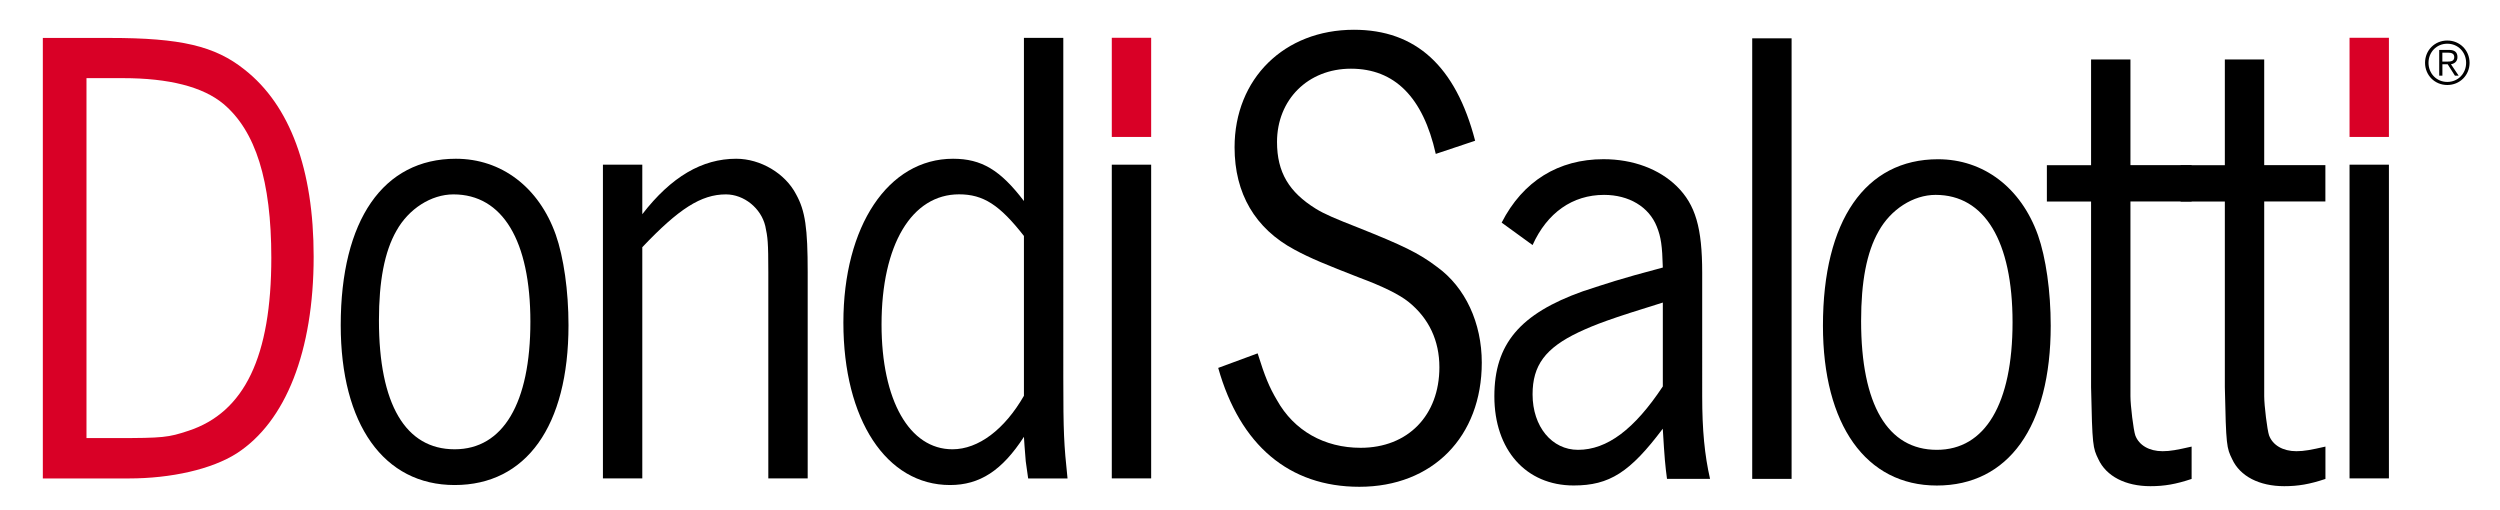
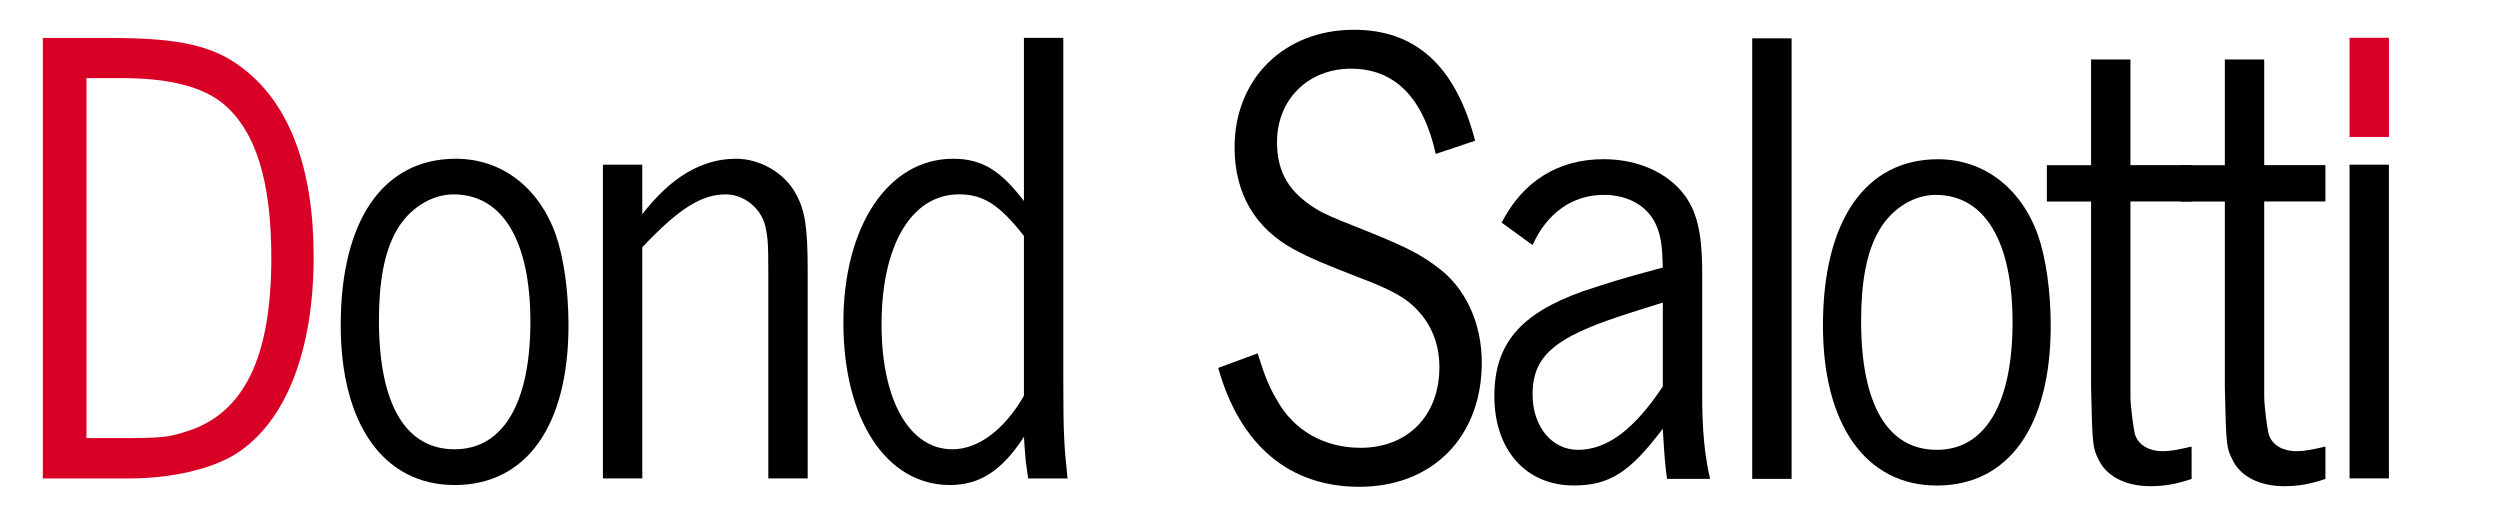
<svg xmlns="http://www.w3.org/2000/svg" version="1.1" id="Layer_1" x="0px" y="0px" viewBox="0 0 455.28 92.89" style="enable-background:new 0 0 455.28 92.89;" xml:space="preserve">
  <style type="text/css">
	.Arched_x0020_Green{fill:url(#SVGID_1_);stroke:#FFFFFF;stroke-width:0.25;stroke-miterlimit:1;}
	.st0{fill-rule:evenodd;clip-rule:evenodd;}
	.st1{fill-rule:evenodd;clip-rule:evenodd;fill:#D90026;}
	.st2{fill:#D90026;}
</style>
  <linearGradient id="SVGID_1_" gradientUnits="userSpaceOnUse" x1="-58" y1="673.89" x2="-57.293" y2="673.183">
    <stop offset="0" style="stop-color:#339A2A" />
    <stop offset="0.983" style="stop-color:#121E0D" />
  </linearGradient>
  <g>
    <g>
-       <path class="st0" d="M445.68,7.38c-2.29,0-4.05,1.78-4.05,4.05c0,2.28,1.77,4.05,4.05,4.05c2.29,0,4.06-1.78,4.06-4.05    C449.73,9.16,447.97,7.38,445.68,7.38z M445.68,7.96c1.97,0,3.43,1.54,3.43,3.48c0,1.94-1.46,3.48-3.43,3.48    c-1.96,0-3.42-1.54-3.42-3.48C442.26,9.5,443.72,7.96,445.68,7.96z M444.78,11.7h0.97l1.32,2.08h0.68l-1.4-2.08    c0.63-0.11,1.18-0.48,1.18-1.31c0-0.84-0.47-1.3-1.52-1.3h-1.8v4.69h0.58V11.7z M444.78,11.21V9.59h1.06    c0.57,0,1.11,0.15,1.11,0.81c0,0.8-0.7,0.82-1.41,0.82H444.78z" />
-     </g>
+       </g>
    <g>
      <path class="st1" d="M7.8,6.9v80.23h15.67c7.72,0,15.12-1.68,19.64-4.57c8.94-5.77,14.01-18.64,14.01-35.84    c0-15.88-4.3-27.54-12.58-34.04c-5.41-4.33-11.7-5.77-24.5-5.77H7.8z M15.75,14.23h6.62c8.39,0,14.57,1.57,18.32,4.69    c5.85,4.93,8.72,13.95,8.72,28.03c0,17.92-4.85,28.15-15.12,31.51c-3.64,1.2-4.52,1.32-13.24,1.32h-5.3V14.23z" />
    </g>
    <g>
      <path class="st0" d="M83.02,28.91c-13.24,0-20.97,11.19-20.97,30.31c0,18.04,7.83,29.11,20.74,29.11    c13.02,0,20.74-10.71,20.74-29.11c0-6.25-0.88-12.39-2.32-16.48C98.14,34.08,91.3,28.91,83.02,28.91z M82.58,35.4    c8.94,0,14.01,8.42,14.01,23.21c0,14.8-4.97,23.21-13.79,23.21c-8.94,0-13.79-8.18-13.79-23.46c0-7.1,0.99-12.51,3.2-16.36    C74.42,38.05,78.5,35.4,82.58,35.4z" />
    </g>
    <g>
      <path class="st0" d="M116.97,29.99h-7.17v57.13h7.17v-42.1c6.62-6.98,10.7-9.62,15.23-9.62c3.31,0,6.4,2.53,7.17,5.77    c0.44,2.05,0.55,2.89,0.55,8.42v37.53h7.17V49.6c0-8.06-0.44-11.18-2.1-14.19c-1.99-3.85-6.51-6.5-10.92-6.5    c-6.18,0-11.81,3.25-17.1,10.1v-2.53v-1.2v-1.32V29.99z" />
    </g>
    <g>
      <path class="st0" d="M193.64,6.9h-7.17v29.71c-4.3-5.65-7.72-7.7-12.91-7.7c-11.81,0-19.97,12.27-19.97,29.83    c0,17.68,7.83,29.59,19.42,29.59c5.41,0,9.49-2.64,13.46-8.78l0.11,1.68L186.8,84l0.44,3.13h7.17c-0.66-6.26-0.77-8.42-0.77-18.29    V6.9z M186.47,64.27v2.4v3.61v1.8c-3.53,6.13-8.28,9.74-13.02,9.74c-7.83,0-12.91-8.9-12.91-22.73c0-14.56,5.52-23.7,14.12-23.7    c4.41,0,7.39,1.92,11.81,7.58V64.27z" />
    </g>
    <g>
-       <rect x="202.47" y="29.99" width="7.17" height="57.13" />
-       <rect x="202.47" y="6.88" class="st2" width="7.17" height="18.06" />
-     </g>
+       </g>
    <g>
      <rect x="427.88" y="29.99" width="7.17" height="57.13" />
      <rect x="427.88" y="6.88" class="st2" width="7.17" height="18.06" />
    </g>
    <g>
      <path class="st0" d="M268.64,25.63c-3.53-13.59-10.81-20.21-22.07-20.21c-12.69,0-21.74,8.9-21.74,21.41    c0,8.42,3.75,14.8,10.92,18.64c2.87,1.56,5.85,2.77,11.7,5.05c4.52,1.68,7.39,3.13,9.05,4.45c3.75,3.01,5.63,7.1,5.63,11.91    c0,8.78-5.74,14.67-14.34,14.67c-6.62,0-12.14-3.13-15.23-8.66c-1.43-2.41-2.21-4.33-3.53-8.54L221.85,67    c3.97,14.07,12.91,21.65,25.71,21.65c13.35,0,22.29-9.14,22.29-22.61c0-7.22-2.98-13.71-8.16-17.44c-3.31-2.53-6.4-3.97-14.23-7.1    c-4.3-1.68-6.29-2.53-7.84-3.49c-4.85-3.01-7.06-6.61-7.06-12.15c0-7.7,5.63-13.35,13.46-13.35c7.94,0,13.13,5.17,15.45,15.52    L268.64,25.63z" />
    </g>
    <g>
      <path class="st0" d="M279.1,44.63c2.65-5.89,7.28-9.14,13.02-9.14c4.52,0,8.17,2.17,9.6,5.77c0.77,1.92,0.99,3.49,1.1,7.46    c-8.17,2.17-10.15,2.89-14.57,4.33c-11.47,4.09-16.11,9.62-16.11,19.12c0,9.74,5.74,16.24,14.45,16.24    c6.51,0,10.26-2.4,16.22-10.34c0.33,5.53,0.44,6.62,0.77,9.14h7.84c-0.99-4.33-1.43-8.9-1.43-15.04V49.68    c0-8.18-1.21-12.39-4.63-15.76c-3.2-3.13-7.95-4.93-13.35-4.93c-8.16,0-14.67,3.97-18.54,11.55L279.1,44.63z M302.82,70.37    c-5.18,7.82-10.15,11.55-15.45,11.55c-4.74,0-8.27-4.21-8.27-10.1c0-5.29,2.32-8.42,8.38-11.31c3.09-1.44,5.63-2.41,15.34-5.41    V70.37z" />
    </g>
    <g>
      <rect x="319.1" y="6.98" class="st0" width="7.17" height="80.23" />
    </g>
    <g>
      <path class="st0" d="M352.94,29c-13.24,0-20.96,11.19-20.96,30.31c0,18.04,7.83,29.11,20.74,29.11c13.02,0,20.74-10.7,20.74-29.11    c0-6.25-0.88-12.39-2.32-16.48C368.05,34.17,361.21,29,352.94,29z M352.5,35.49c8.93,0,14.01,8.42,14.01,23.21    c0,14.8-4.97,23.22-13.79,23.22c-8.94,0-13.79-8.18-13.79-23.46c0-7.1,0.99-12.51,3.2-16.36    C344.33,38.14,348.41,35.49,352.5,35.49z" />
    </g>
    <g>
      <path class="st0" d="M387.98,10.83h-7.17v19.25h-8.05v6.62h8.05v33.8c0.22,10.71,0.33,11.07,1.32,13.11    c1.44,3.13,4.96,4.93,9.49,4.93c2.54,0,4.63-0.36,7.5-1.32v-5.89c-2.65,0.6-3.86,0.84-5.29,0.84c-2.43,0-4.3-1.08-4.97-2.89    c-0.33-0.96-0.88-5.41-0.88-7.1V36.69h11.14v-6.62h-11.14V10.83z" />
    </g>
    <g>
      <path class="st0" d="M412.34,10.83h-7.17v19.25h-8.06v6.62h8.06v33.8c0.22,10.71,0.33,11.07,1.33,13.11    c1.43,3.13,4.96,4.93,9.49,4.93c2.54,0,4.63-0.36,7.5-1.32v-5.89c-2.65,0.6-3.86,0.84-5.3,0.84c-2.43,0-4.3-1.08-4.97-2.89    c-0.33-0.96-0.88-5.41-0.88-7.1V36.69h11.14v-6.62h-11.14V10.83z" />
    </g>
  </g>
</svg>